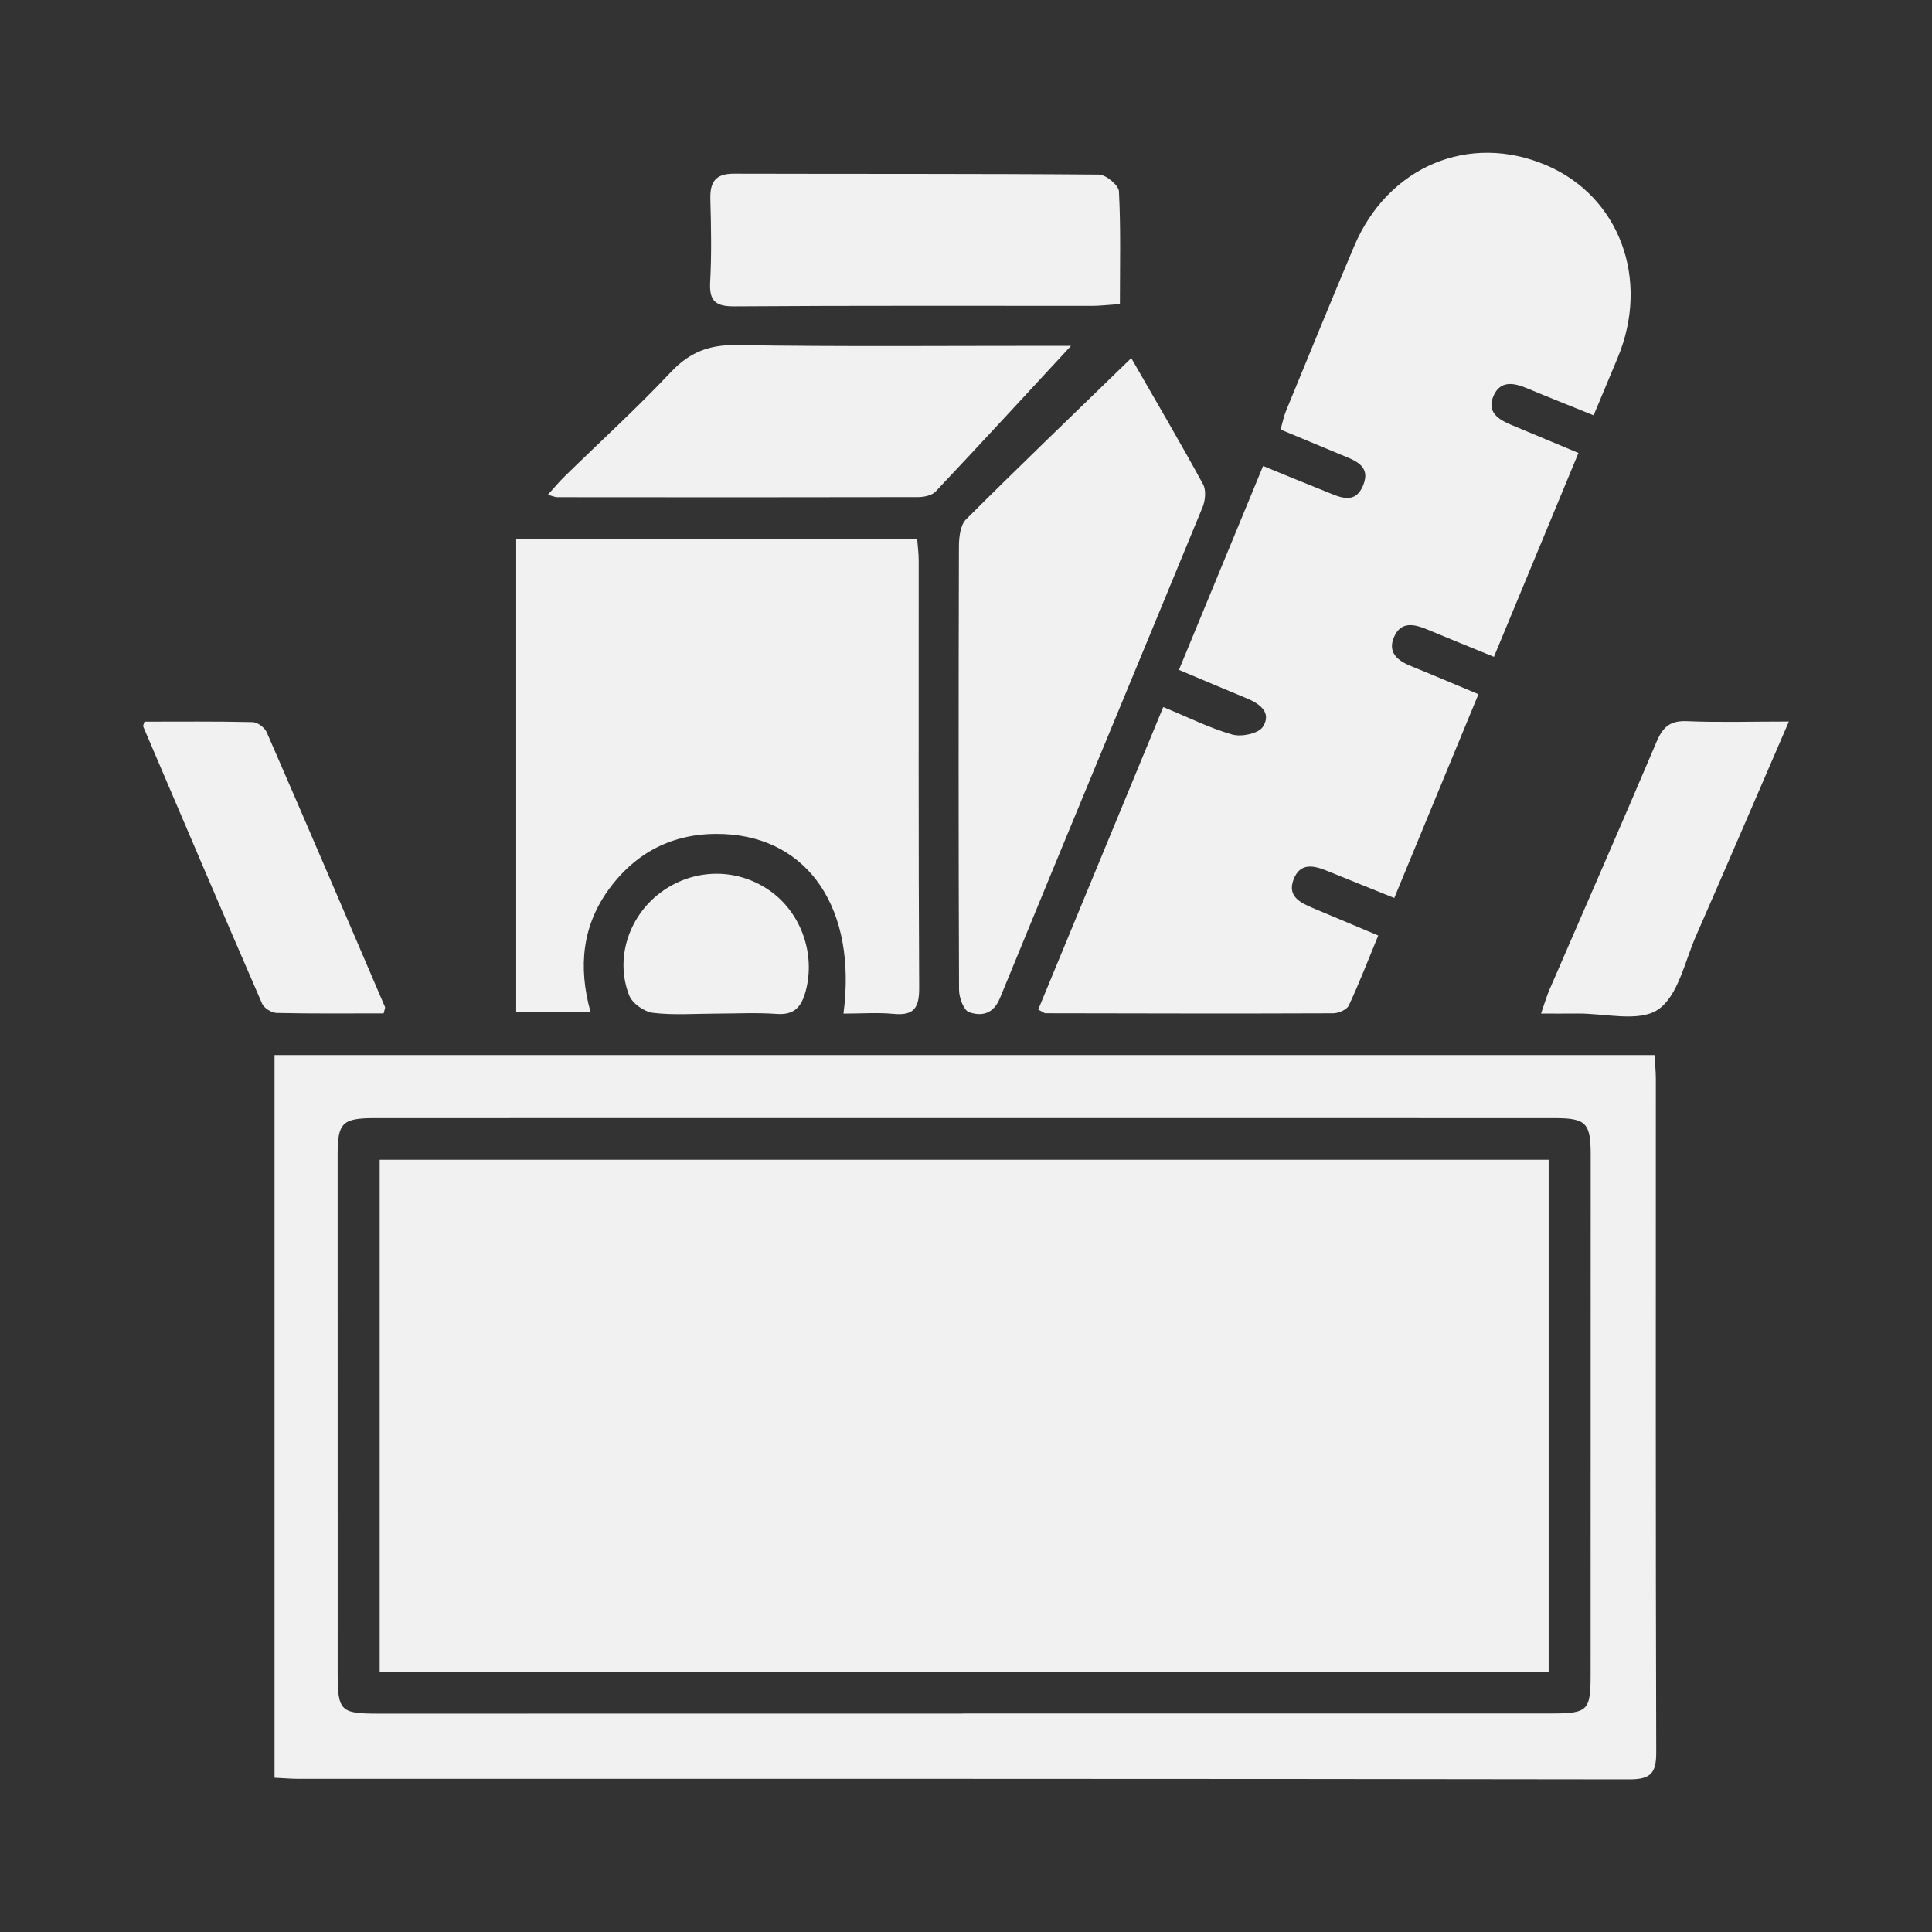
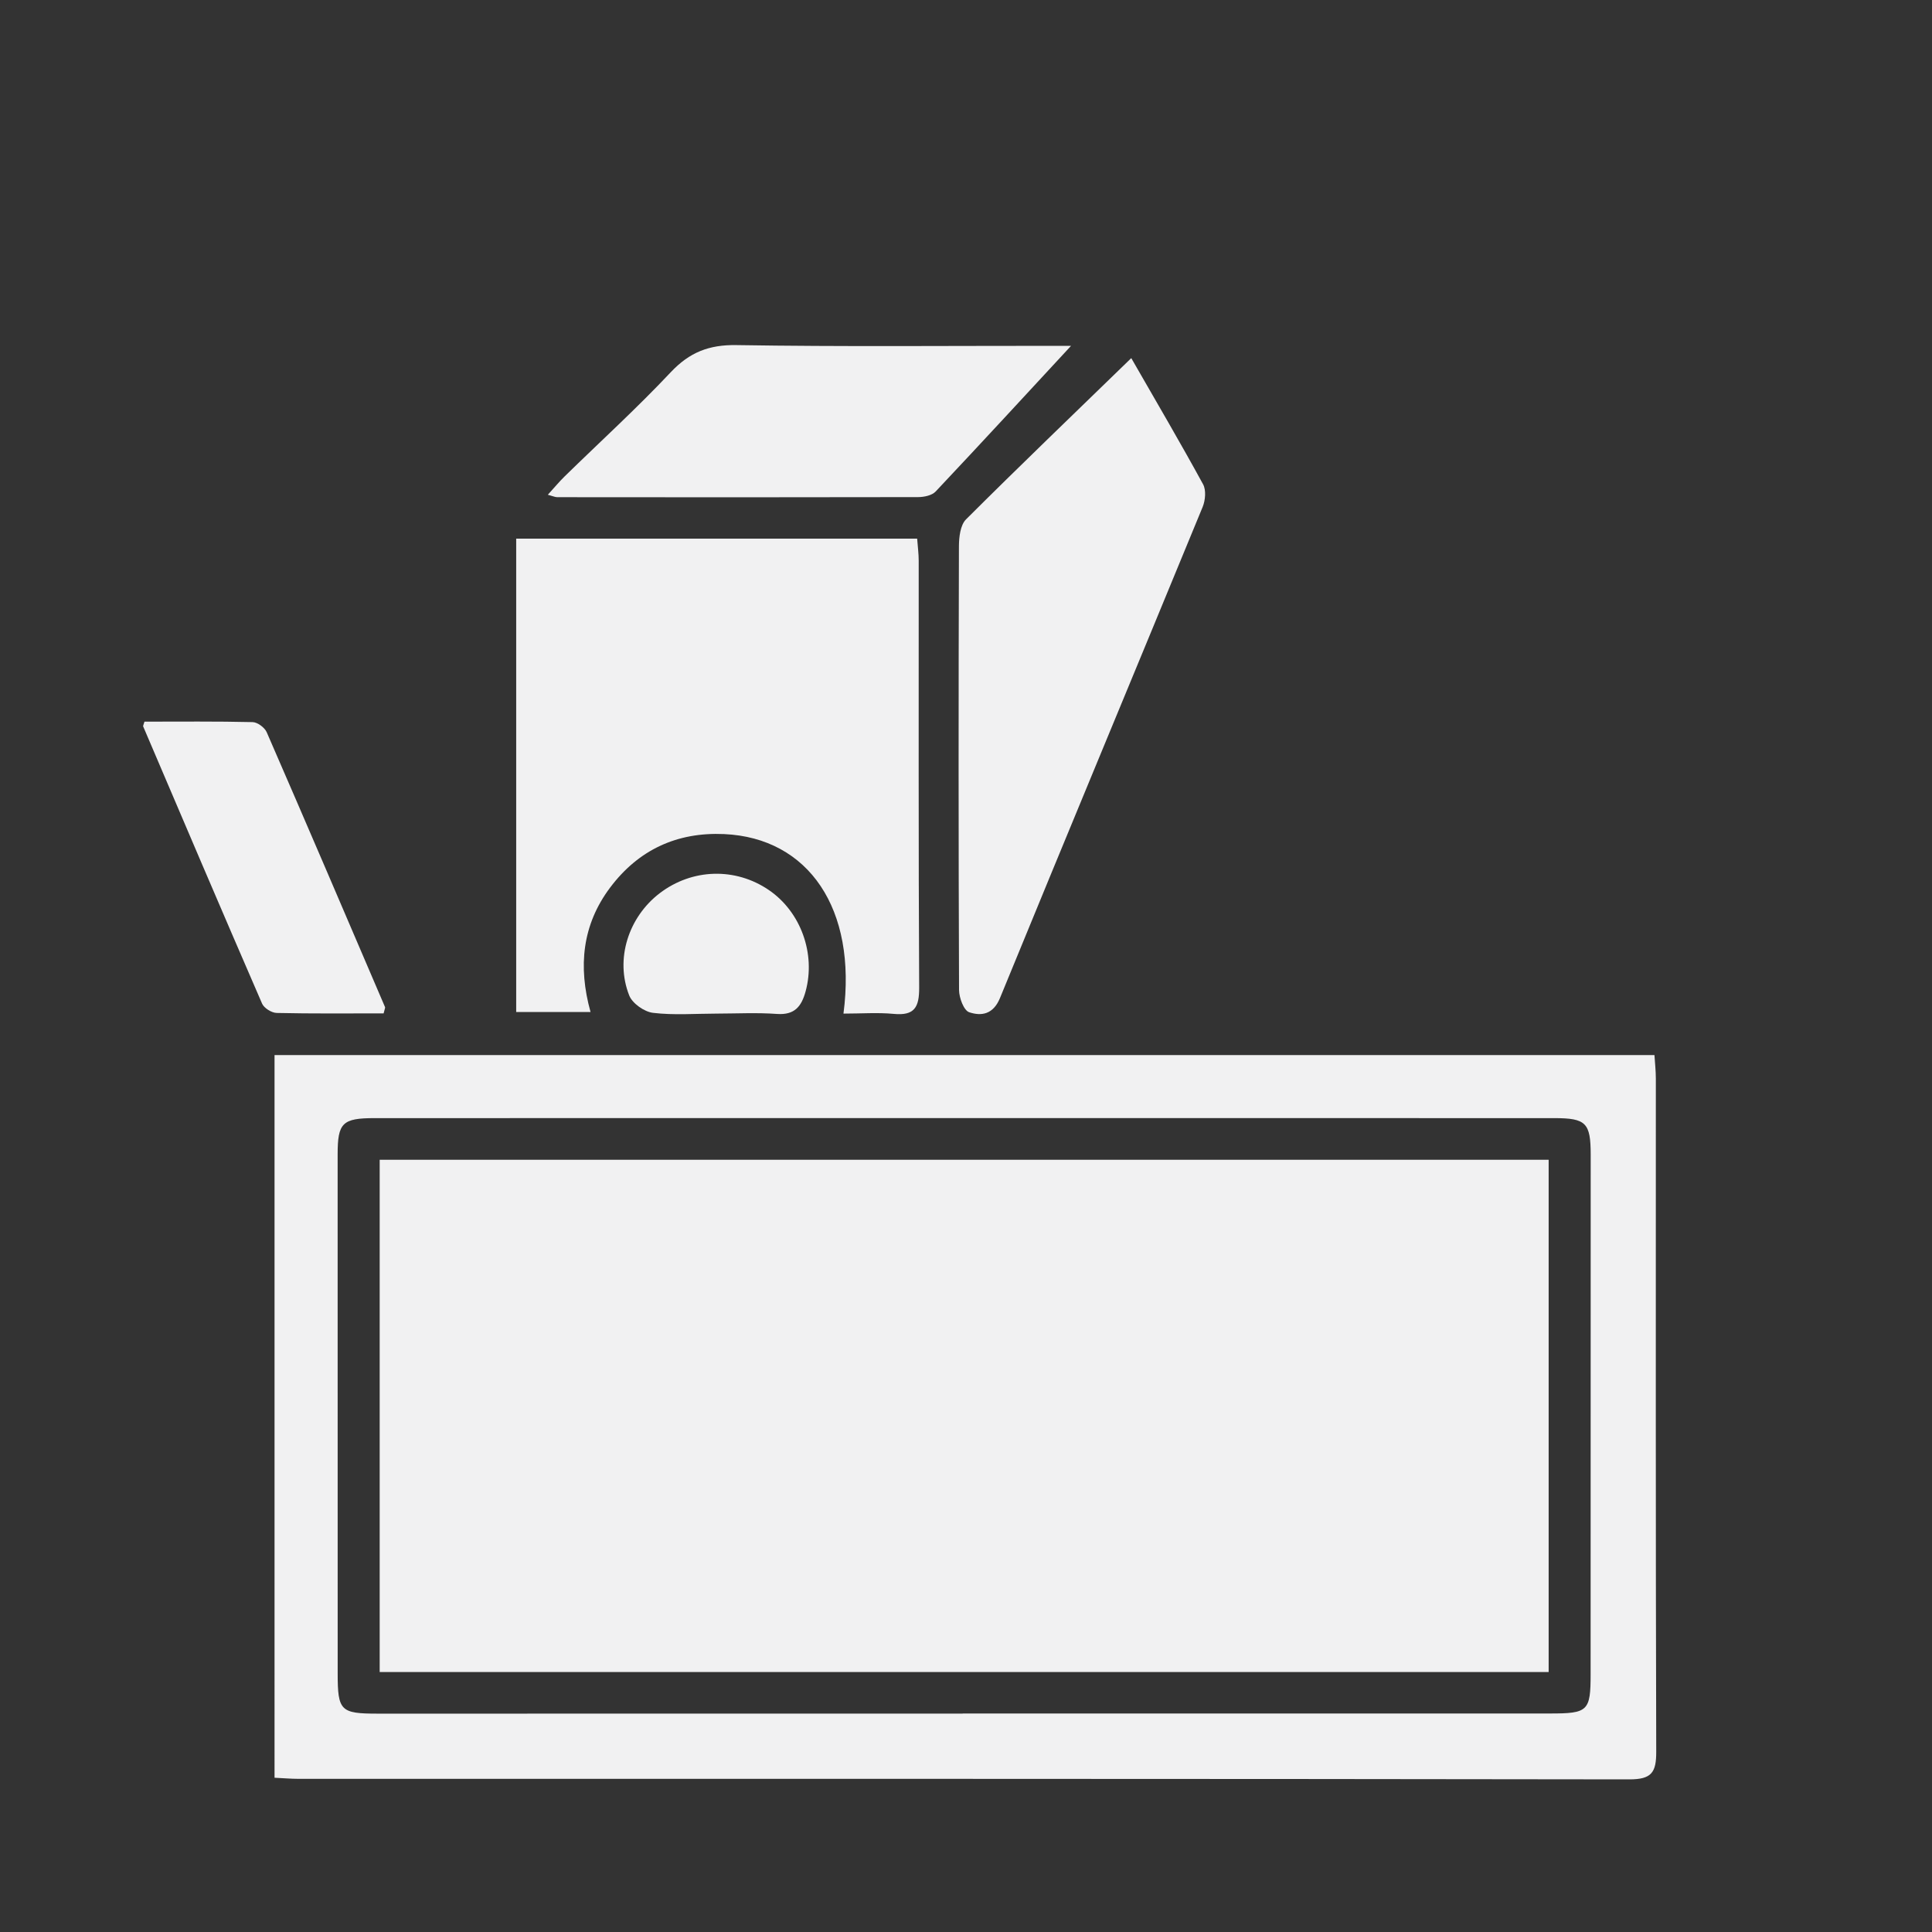
<svg xmlns="http://www.w3.org/2000/svg" version="1.1" id="Layer_1" x="0px" y="0px" viewBox="0 0 500 500" style="enable-background:new 0 0 500 500;" xml:space="preserve">
  <rect x="0" y="0" width="500" height="500" fill="#333333" stroke="none" />
  <style type="text/css">
	.st0{fill:#F1F1F2;}
</style>
  <g>
    <path class="st0" d="M71.05,273.05c118.95,0,237.69,0,357.12,0c0.13,2.05,0.36,4.07,0.36,6.09c0.01,58.06-0.07,116.12,0.1,174.19   c0.02,5.37-1.18,7.17-6.94,7.17c-114.84-0.18-229.68-0.13-344.53-0.14c-1.86,0-3.71-0.17-6.11-0.28   C71.05,397.64,71.05,335.55,71.05,273.05z M249.14,443.48c0-0.01,0-0.02,0-0.03c50.66,0,101.33,0.01,151.99,0   c9.87,0,10.52-0.61,10.52-10.22c0.02-44.78,0.03-89.57,0.02-134.35c0-8.29-1.19-9.51-9.46-9.51c-101.75-0.02-203.49-0.01-305.24,0   c-8.36,0-9.59,1.21-9.59,9.39c-0.01,44.78-0.01,89.57,0.01,134.35c0,9.68,0.76,10.38,10.39,10.38   C148.23,443.48,198.68,443.48,249.14,443.48z" />
-     <path class="st0" d="M301.05,182.98c6.58,2.71,12.07,5.48,17.87,7.12c2.36,0.67,6.75-0.25,7.88-1.97c2.4-3.68-0.7-5.99-4.16-7.41   c-5.61-2.3-11.18-4.69-17.53-7.36c7.25-17.56,14.34-34.73,21.78-52.76c5.53,2.26,10.66,4.4,15.84,6.45   c3.68,1.45,7.96,3.92,10.12-1.61c1.97-5.06-2.45-6.35-5.95-7.82c-5.02-2.11-10.06-4.19-15.49-6.45c0.52-1.8,0.82-3.4,1.43-4.87   c5.83-14.19,11.63-28.39,17.59-42.52c8.73-20.7,29.76-29.54,49.74-21.02c18.96,8.08,26.92,29.54,18.49,49.82   c-1.99,4.8-4,9.59-6.23,14.91c-6.13-2.48-11.74-4.7-17.31-7.03c-3.43-1.43-6.87-2.01-8.61,2.02c-1.78,4.13,1.23,6.08,4.6,7.48   c5.58,2.32,11.15,4.66,17.39,7.27c-7.34,17.7-14.45,34.87-21.87,52.76c-6.1-2.5-11.68-4.75-17.23-7.07   c-3.37-1.41-6.82-2.2-8.61,1.91c-1.76,4.05,0.91,6.15,4.41,7.57c5.61,2.27,11.18,4.65,17.42,7.26   c-7.3,17.69-14.4,34.88-21.78,52.74c-6.01-2.42-11.59-4.65-17.16-6.93c-3.57-1.47-7.23-2.41-8.94,2.24   c-1.59,4.3,1.8,5.92,5.02,7.29c5.39,2.28,10.8,4.54,16.93,7.11c-2.59,6.27-4.9,12.29-7.62,18.11c-0.51,1.1-2.67,2.02-4.06,2.02   c-24.8,0.1-49.6,0.04-74.4-0.01c-0.37,0-0.73-0.35-1.92-0.95C279.38,235.42,290.07,209.54,301.05,182.98z" />
    <path class="st0" d="M218.29,262.32c3.54-27.06-9.01-45.47-30.87-46.46c-12.23-0.55-22.19,4.07-29.54,13.87   c-7.17,9.57-8.33,20.36-5.05,32.17c-6.75,0-12.73,0-19.24,0c0-40.83,0-81.47,0-122.5c34.58,0,68.95,0,103.77,0   c0.15,2.07,0.4,3.91,0.4,5.74c0.02,36.81-0.08,73.63,0.12,110.44c0.03,5.11-1.22,7.34-6.62,6.81   C227.13,262,222.93,262.32,218.29,262.32z" />
    <path class="st0" d="M292.77,92.68c6.6,11.49,12.76,21.98,18.59,32.66c0.82,1.51,0.59,4.13-0.11,5.85   c-17.44,42.38-35.07,84.69-52.45,127.09c-1.75,4.27-4.81,4.74-7.97,3.69c-1.4-0.46-2.62-3.75-2.63-5.76   c-0.15-38.28-0.14-76.56-0.03-114.84c0.01-2.36,0.36-5.47,1.83-6.95C263.83,120.62,277.91,107.11,292.77,92.68z" />
    <path class="st0" d="M277.19,89.5c-11.35,12.26-23.12,25.05-35.04,37.7c-0.97,1.03-3.02,1.45-4.57,1.45   c-31.12,0.07-62.25,0.05-93.37,0.02c-0.56,0-1.12-0.28-2.43-0.63c1.66-1.82,2.93-3.36,4.35-4.75c9.17-8.97,18.67-17.62,27.45-26.95   c4.86-5.16,9.9-7.15,17.04-7.03c27.33,0.44,54.67,0.18,82.01,0.19C274.71,89.5,276.79,89.5,277.19,89.5z" />
-     <path class="st0" d="M289.83,78.7c-3.4,0.23-5.23,0.46-7.07,0.46c-30.87,0.02-61.73-0.1-92.59,0.13c-5.01,0.04-6.65-1.34-6.38-6.35   c0.39-7.12,0.25-14.28,0.05-21.41c-0.12-4.42,1.31-6.59,6.07-6.58c31.49,0.09,62.99-0.03,94.48,0.23c1.82,0.02,5.11,2.74,5.19,4.34   C290.08,59.11,289.83,68.74,289.83,78.7z" />
    <path class="st0" d="M99.28,262.26c-9.27,0-18.48,0.1-27.68-0.11c-1.31-0.03-3.27-1.25-3.78-2.43   c-10.36-23.87-20.56-47.8-30.77-71.73c-0.06-0.15,0.1-0.4,0.34-1.23c9.2,0,18.59-0.1,27.98,0.12c1.27,0.03,3.12,1.4,3.65,2.61   c10.31,23.67,20.46,47.42,30.63,71.15C99.72,260.79,99.58,261.03,99.28,262.26z" />
-     <path class="st0" d="M462.96,186.73c-8.36,19.34-16.12,37.45-24.04,55.49c-2.93,6.68-4.65,15.6-9.86,19.08   c-4.98,3.32-13.8,0.91-20.93,1c-2.84,0.03-5.69,0.01-9.31,0.01c0.96-2.74,1.45-4.5,2.17-6.16c9.26-21.4,18.64-42.74,27.74-64.2   c1.63-3.84,3.52-5.5,7.86-5.31C444.95,186.99,453.34,186.73,462.96,186.73z" />
    <path class="st0" d="M185.36,262.32c-5.46,0.01-10.98,0.45-16.37-0.2c-2.26-0.27-5.34-2.44-6.15-4.5   c-3.72-9.42-0.19-20.29,7.91-26.47c8.4-6.4,19.62-6.71,28.27-0.78c8.26,5.66,12.11,16.48,9.48,26.16   c-1.06,3.91-2.82,6.19-7.39,5.88C195.89,262.03,190.62,262.31,185.36,262.32z" />
    <path class="st0" d="M98.26,300.15c100.77,0,201.41,0,302.53,0c0,44.19,0,88.18,0,132.57c-100.82,0-201.43,0-302.53,0   C98.26,388.58,98.26,344.55,98.26,300.15z" />
  </g>
</svg>